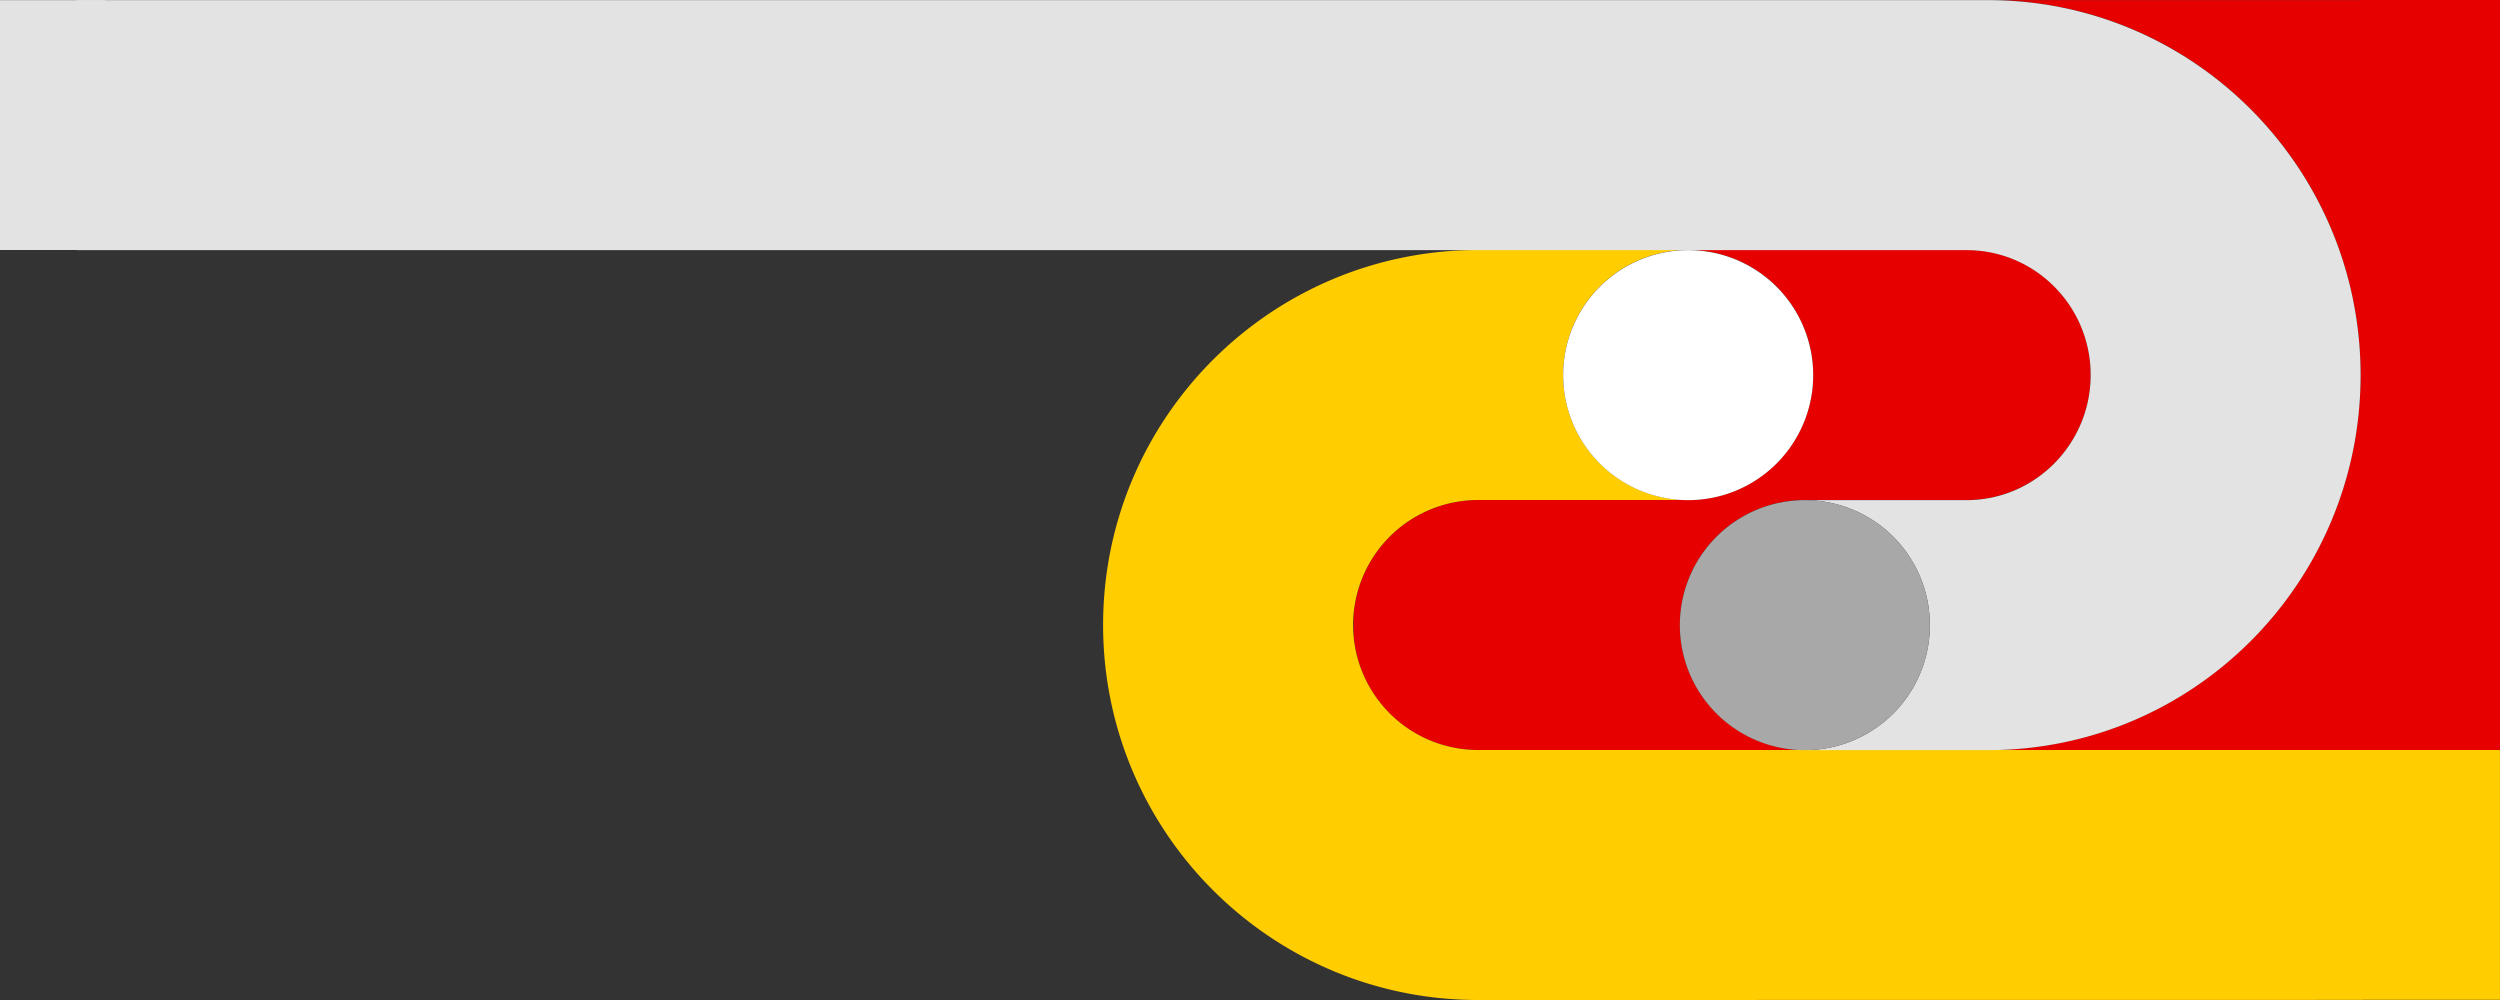
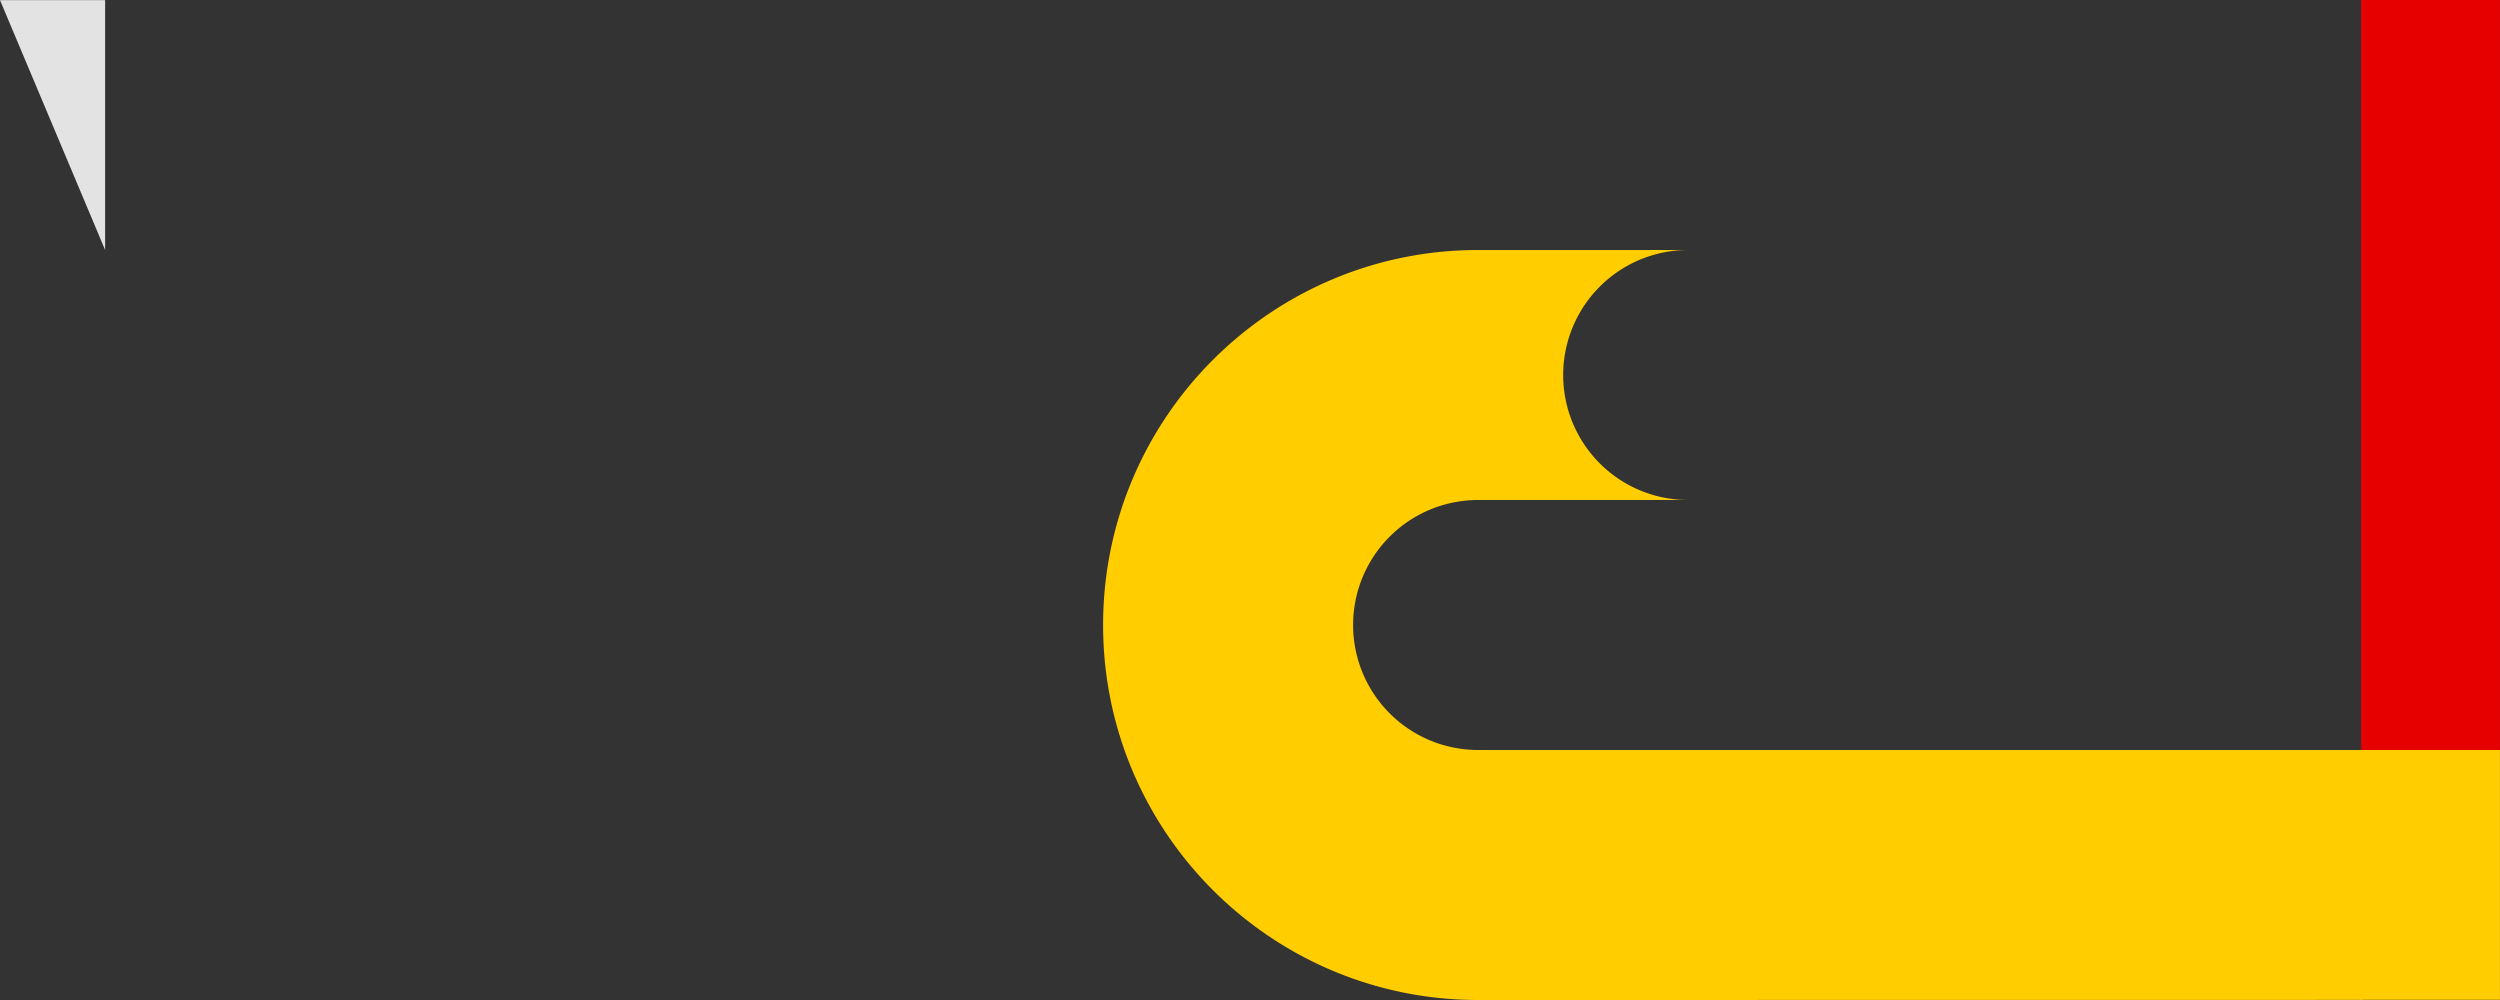
<svg xmlns="http://www.w3.org/2000/svg" viewBox="0 0 1440 575.99">
  <rect x="0" y="0" width="1440" height="575.99" fill="#333333" stroke="none" />
  <path d="M1360 431.99h79.98V575.9H1360z" fill="#ffcd00" />
-   <path d="M0 .08h60.55v143.91H0z" fill="#e3e3e3" />
+   <path d="M0 .08h60.55v143.91z" fill="#e3e3e3" />
  <g fill="#e60000">
    <path d="M1360 0h79.98v431.98H1360z" />
-     <path d="M1360.69.09h-208.93c115.41 3.54 207.92 98.85 207.92 215.91 0 119.13-95.82 215.74-214.09 216h215.05zM1044.4 216a72 72 0 0 1-72 72h-121a72 72 0 0 0-71.74 66.61v10.9A71.89 71.89 0 0 0 851.4 432h188.2a72 72 0 1 1 0-144h93.11c39.5 0 71.5-32.32 71.5-72.08s-31.85-71.79-71.2-71.92H972.4a72 72 0 0 1 72 72z" />
  </g>
  <path d="M851.39 432a72 72 0 0 1 0-144h121a72 72 0 0 1 0-144h-121c-119.28 0-216 96.72-216 216s96.72 216 216 216l509.25-.06V432z" fill="#ffcd00" />
-   <path d="M1145.39.08H44.12v144H1133c39.37.15,71.22,32.25,71.22,71.92s-32,72.08-71.5,72.08h-93.11a72,72,0,0,1,0,144h106c118.27-.26,214.09-96.87,214.09-216S1263.75.24,1145.39.08Z" fill="#e3e3e3" />
-   <path d="m972.39 288.08a72 72 0 1 1 72-72 72 72 0 0 1-72 72z" fill="#fff" />
-   <path d="m1039.6 288.08a72 72 0 1 1-72 72 72 72 0 0 1 72-72z" fill="#a8a8a8" />
</svg>